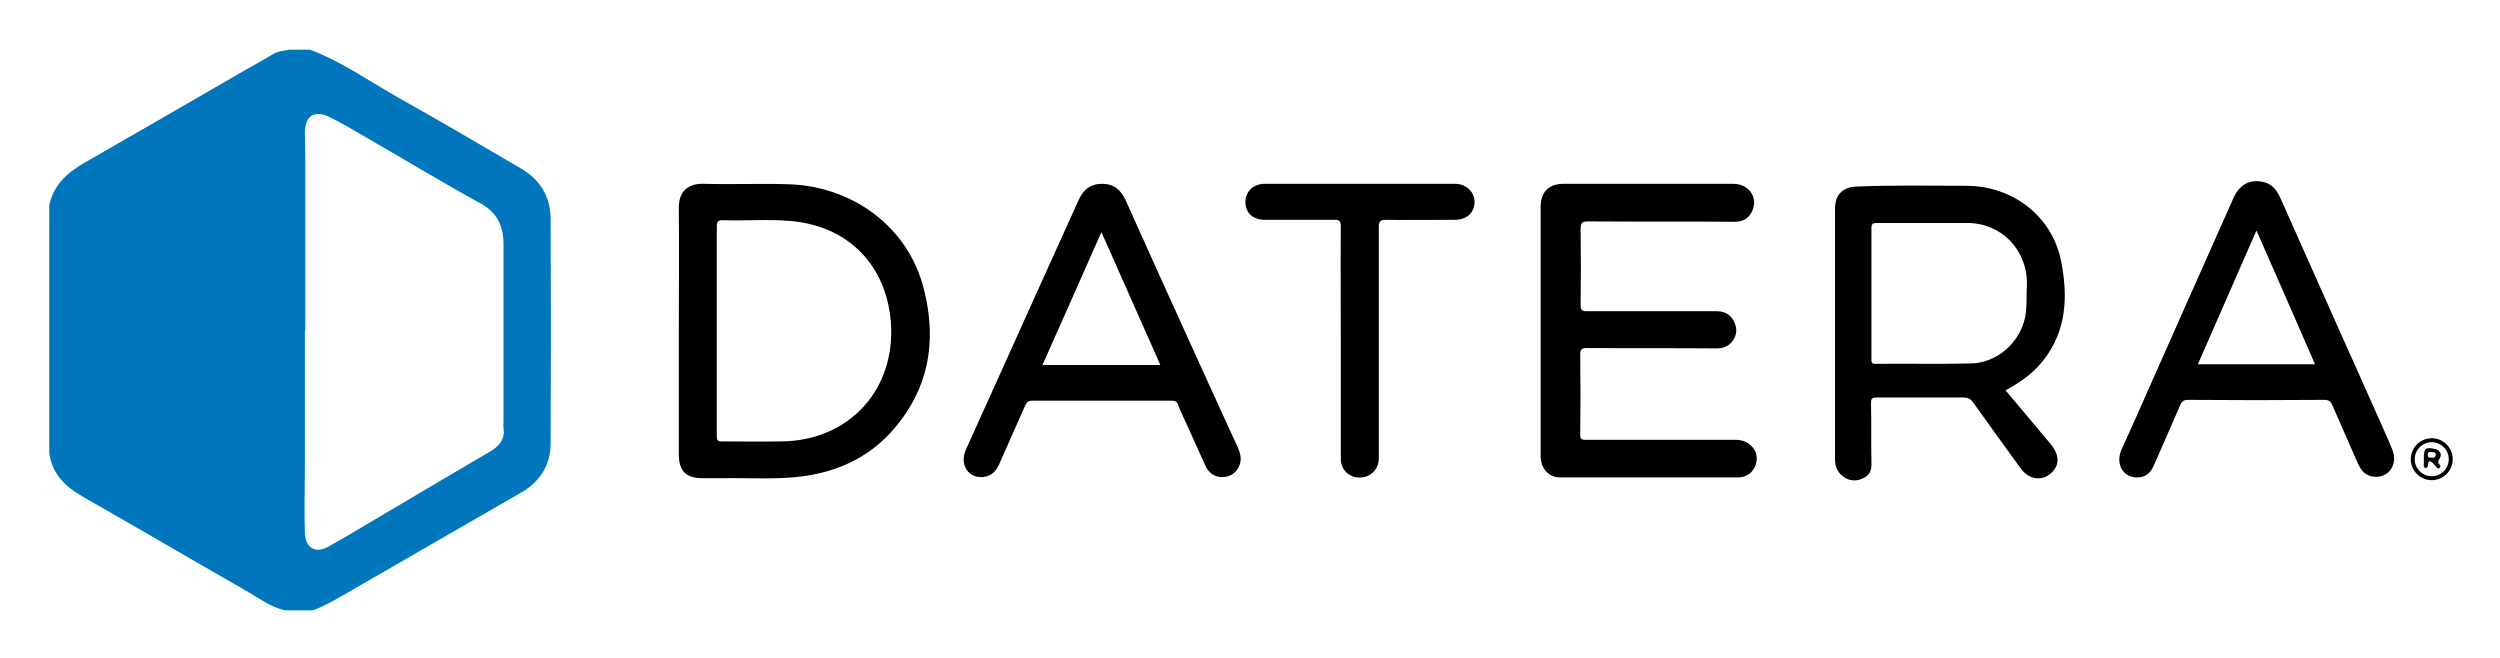
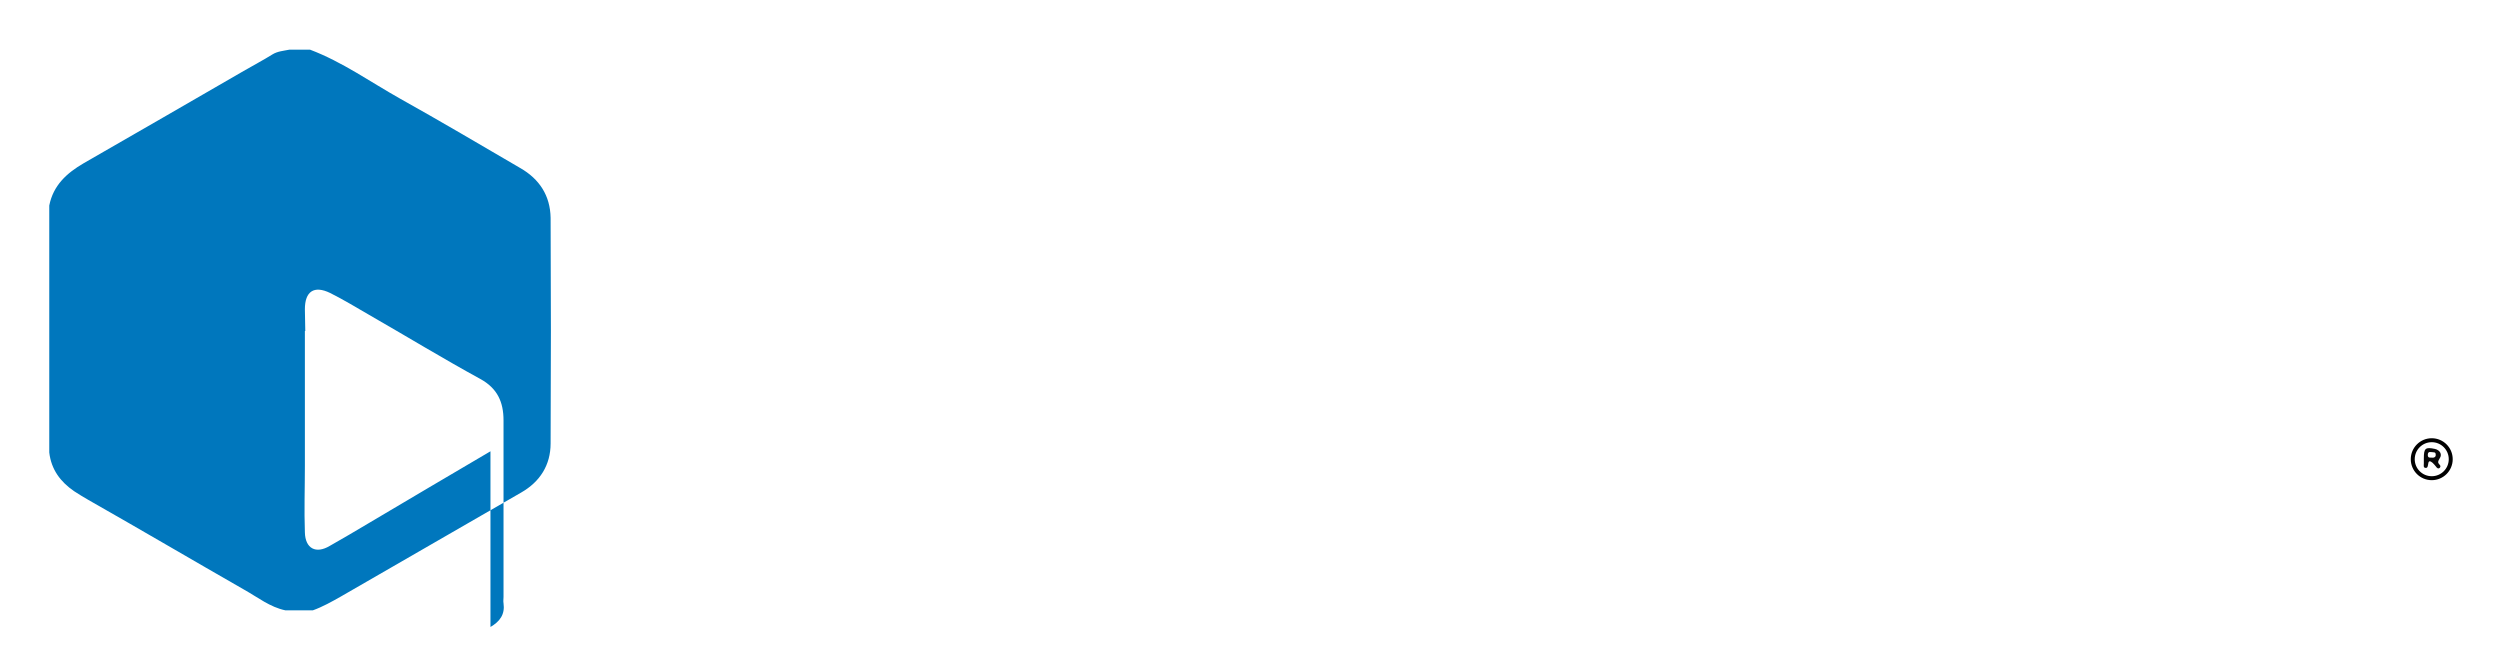
<svg xmlns="http://www.w3.org/2000/svg" role="img" viewBox="-3.15 -1.65 631.80 166.30">
  <title>Datera logo</title>
  <style>svg {enable-background:new 0 0 627.1 163.2}</style>
  <style />
-   <path fill="#0077bd" d="M128.3 40.8C118.2 34.9 108.2 29 98 23.3c-7.5-4.2-14.6-9.3-22.8-12.4H70c-1.5.3-3 .4-4.3 1.2-2.4 1.5-4.9 2.8-7.3 4.2C45 24.1 31.5 31.8 18 39.6c-4.3 2.5-7.7 5.6-8.7 10.7v62.4c.5 4.3 2.8 7.4 6.3 9.8 1.2.8 2.4 1.5 3.6 2.2 13.2 7.5 26.3 15.2 39.4 22.7 3.4 1.9 6.5 4.4 10.4 5.2h6.9c2.5-.9 4.8-2.2 7.1-3.5 15.2-8.8 30.4-17.5 45.6-26.3 4.7-2.7 7.4-6.9 7.4-12.4.1-19 .1-38 0-57-.1-5.6-2.8-9.8-7.7-12.6zm-7.5 71.6c-10.4 6.1-20.7 12.2-31 18.3-3.2 1.9-6.4 3.8-9.6 5.6-3.5 2.1-6.2.7-6.3-3.4-.2-5.6 0-11.2 0-16.8V82h.1V37.6c0-1.8-.1-3.7-.1-5.5 0-4.5 2.3-6.1 6.4-4.1 3.4 1.7 6.5 3.6 9.8 5.5 9.4 5.4 18.6 11 28.1 16.2 4.4 2.4 5.9 5.9 5.9 10.5v44.6c0 .5-.1 1.1 0 1.6.4 2.8-.9 4.6-3.3 6z" />
-   <path d="M195.8 44.9c-7.1-.2-14.2.1-21.2-.1-4.2-.1-6.3 2.3-6.2 6.2.1 10.3 0 20.6 0 30.9v31.2c0 4.3 1.8 6.1 6 6.1h5.5c6.7-.1 13.4.4 20-.5 8.6-1.2 16.1-4.6 22-11 9.6-10.5 11.9-22.9 8.4-36.4-3.9-15.5-17.9-26-34.5-26.4zm-1.2 65c-5.1.1-10.2 0-15.3 0-1.2 0-1.3-.4-1.3-1.4V55.6c0-1.3.3-1.6 1.6-1.6 5.7.2 11.4-.3 17.1.2 14.6 1.3 24.2 11.2 25.3 25.7 1.2 16.9-10.5 29.7-27.4 30zm318.5-20.3c6.1-7.6 6.4-16.5 4.6-25.4-2.3-11.3-12.2-18.8-23.8-18.9-9.3 0-18.6-.2-27.9.2-3.3.1-5.4 2-5.4 5.4v63.5c0 1.5.4 2.9 1.6 4 1.5 1.4 3.3 1.7 5.1 1 1.6-.7 2.6-1.5 2.5-4-.1-5.1 0-10.1-.1-15.2 0-1.2.3-1.4 1.5-1.4h21.9c1 0 1.7.3 2.3 1.1 4 5.6 8 11.2 12.1 16.8 2 2.8 5.2 3.3 7.5 1.4 2.4-2 2.4-4.7.2-7.4-3.8-4.5-7.6-9.1-11.5-13.7 4.7-2.6 7.1-4.6 9.4-7.4zm-4.5-10.9c-1.4 6.4-7.2 11.4-13.7 11.5-8 .2-16.1 0-24.1.1-1.1 0-1-.6-1-1.3V56.1c0-1.2.3-1.4 1.5-1.4H494c8.6 0 15.1 6.7 15.1 15.3-.2 2.8.1 5.8-.5 8.7zm-73.1 30.8h-37.9c-1.2 0-1.4-.3-1.4-1.4.1-6.7.1-13.4 0-20.1 0-1.3.3-1.7 1.7-1.7 10.9.1 21.8 0 32.7.1 1.5 0 2.8-.4 3.8-1.5 1.3-1.5 1.6-3.2.8-5-.8-1.9-2.3-2.9-4.5-2.9h-32.8c-1.2 0-1.6-.2-1.6-1.6.1-6.4.1-12.7 0-19.1 0-1.6.3-2 1.9-2 12.3.1 24.6 0 36.9.1 2.1 0 3.6-.7 4.5-2.6 1.7-3.4-.7-7-4.7-7H392c-3.8 0-5.8 2.1-5.8 5.9v62.9c0 3.1 2 5.4 4.9 5.4h45.1c1.1 0 2.1-.4 3-1.1 1.5-1.4 2-3.5 1.3-5.4-1-1.9-2.7-3-5-3zm160.9-9c-7.7-17.3-15.5-34.6-23.2-52-.9-1.9-1.9-3.5-4.1-4.1-3.6-.9-6.3.5-7.9 4.2-8.2 18.5-16.5 37-24.7 55.6-1.2 2.7-2.4 5.3-3.6 8-1.4 3.5.5 6.8 4 6.8 2 0 3.4-.9 4.3-3.1 2.2-5 4.4-10 6.6-15.1.4-1 .9-1.4 2-1.4 11.5.1 23 .1 34.4 0 1.2 0 1.7.4 2.1 1.4 2.1 4.9 4.3 9.7 6.4 14.6.8 1.8 1.9 3.2 4 3.4 3.8.5 6.3-3.1 4.7-6.9-1.5-3.7-3.3-7.5-5-11.4zm-44.1-10.1c4.9-11.2 9.8-22.4 14.8-33.8 5 11.4 9.9 22.5 14.8 33.8h-29.6zm-253.1-1.9c-6-13.2-12-26.4-17.9-39.6-1.2-2.6-3-4.1-5.9-4.1-3 0-4.8 1.5-6 4.2-7.5 16.6-15 33.1-22.4 49.6-2 4.5-4.1 9-6.1 13.5-1.6 3.7.7 7.2 4.5 6.8 1.9-.2 3.1-1.4 3.9-3.1 2.2-5 4.4-9.9 6.6-14.9.4-.9.8-1.3 1.9-1.3h35.1c.9 0 1.4.2 1.7 1.1.8 2.1 1.8 4.1 2.7 6.1l4.2 9.3c.9 1.9 2.5 3 4.7 2.8 1.9-.2 3.2-1.2 3.9-3 .6-1.5.2-3-.4-4.4-3.5-7.6-7-15.3-10.5-23zm-38.9 2.1c5-11.2 9.9-22.3 14.9-33.6 5 11.3 9.9 22.3 14.9 33.6h-29.8zm104.2-45.8h-48c-2.9 0-5 2-4.9 4.7 0 2.7 2 4.4 4.9 4.4h17.6c1.2 0 1.6.3 1.6 1.6-.1 9.7 0 19.5 0 29.2v29.6c0 2.5 1.7 4.4 4.1 4.7 2.4.3 4.6-1 5.3-3.4.3-.9.2-1.8.2-2.8V55.7c0-1.5.5-1.8 1.9-1.8 5.8.1 11.5 0 17.3 0 3 0 4.9-1.7 5-4.4 0-2.7-2.1-4.7-5-4.7z" />
+   <path fill="#0077bd" d="M128.3 40.8C118.2 34.9 108.2 29 98 23.3c-7.5-4.2-14.6-9.3-22.8-12.4H70c-1.5.3-3 .4-4.3 1.2-2.4 1.5-4.9 2.8-7.3 4.2C45 24.1 31.5 31.8 18 39.6c-4.3 2.5-7.7 5.6-8.7 10.7v62.4c.5 4.3 2.8 7.4 6.3 9.8 1.2.8 2.4 1.5 3.6 2.2 13.2 7.5 26.3 15.2 39.4 22.7 3.4 1.9 6.5 4.4 10.4 5.2h6.9c2.5-.9 4.8-2.2 7.1-3.5 15.2-8.8 30.4-17.5 45.6-26.3 4.7-2.7 7.4-6.9 7.4-12.4.1-19 .1-38 0-57-.1-5.6-2.8-9.8-7.7-12.6zm-7.5 71.6c-10.4 6.1-20.7 12.2-31 18.3-3.2 1.9-6.4 3.8-9.6 5.6-3.5 2.1-6.2.7-6.3-3.4-.2-5.6 0-11.2 0-16.8V82h.1c0-1.8-.1-3.7-.1-5.5 0-4.5 2.3-6.1 6.4-4.1 3.4 1.7 6.5 3.6 9.8 5.5 9.4 5.4 18.6 11 28.1 16.2 4.4 2.4 5.9 5.9 5.9 10.5v44.6c0 .5-.1 1.1 0 1.6.4 2.8-.9 4.6-3.3 6z" />
  <path fill="#080808" d="M609.9 116.6c.5 0 .5-.5.6-1 .1-1 .6-.7 1.1-.3.3.3.6.6.9 1 .2.3.5.6.9.3.3-.3.2-.6 0-.8-.6-.6-.4-.9 0-1.6.7-1 .1-2.1-1.2-2.4-2.4-.5-2.8-.2-2.8 2.4v1.3c0 .4-.2 1.1.5 1.1zm1.4-4c.5.1 1.1-.1 1.1.6.1.7-.5.9-1.1.8-.4 0-.9.1-.9-.7 0-.6.3-.8.9-.7z" />
  <circle cx="611.4" cy="114.4" r="4.8" fill="none" stroke="#000" stroke-miterlimit="10" />
</svg>